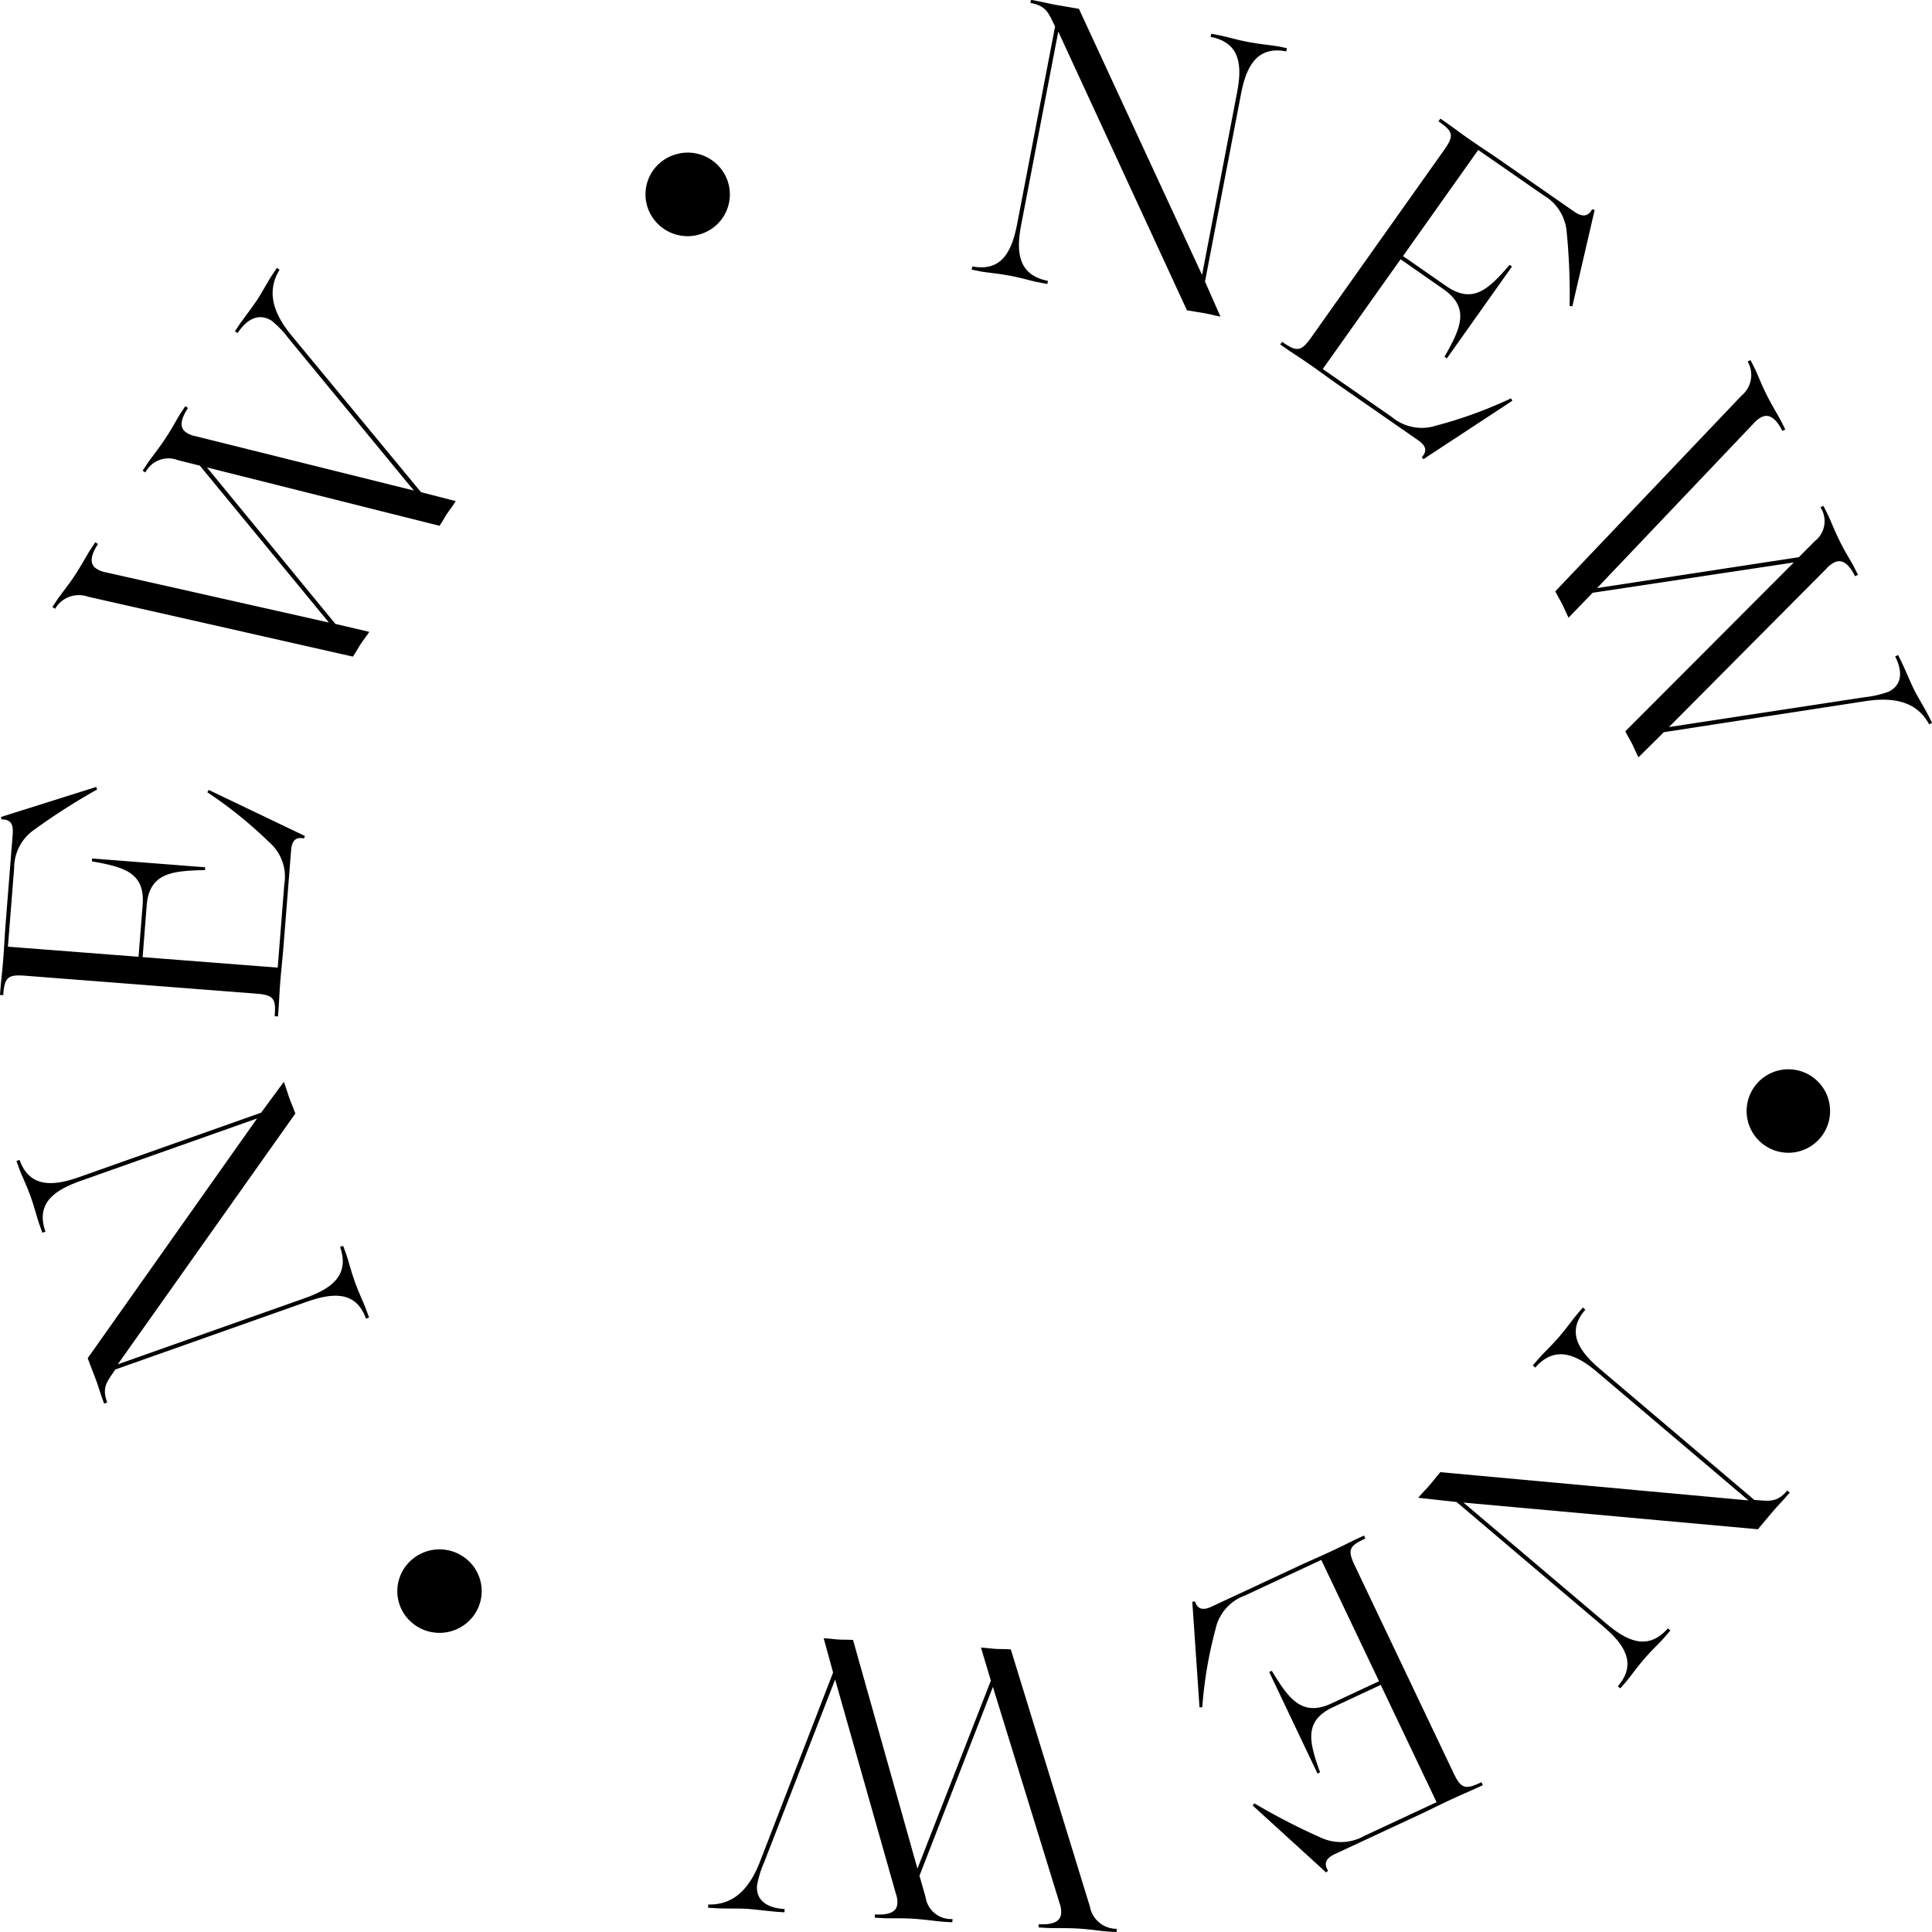
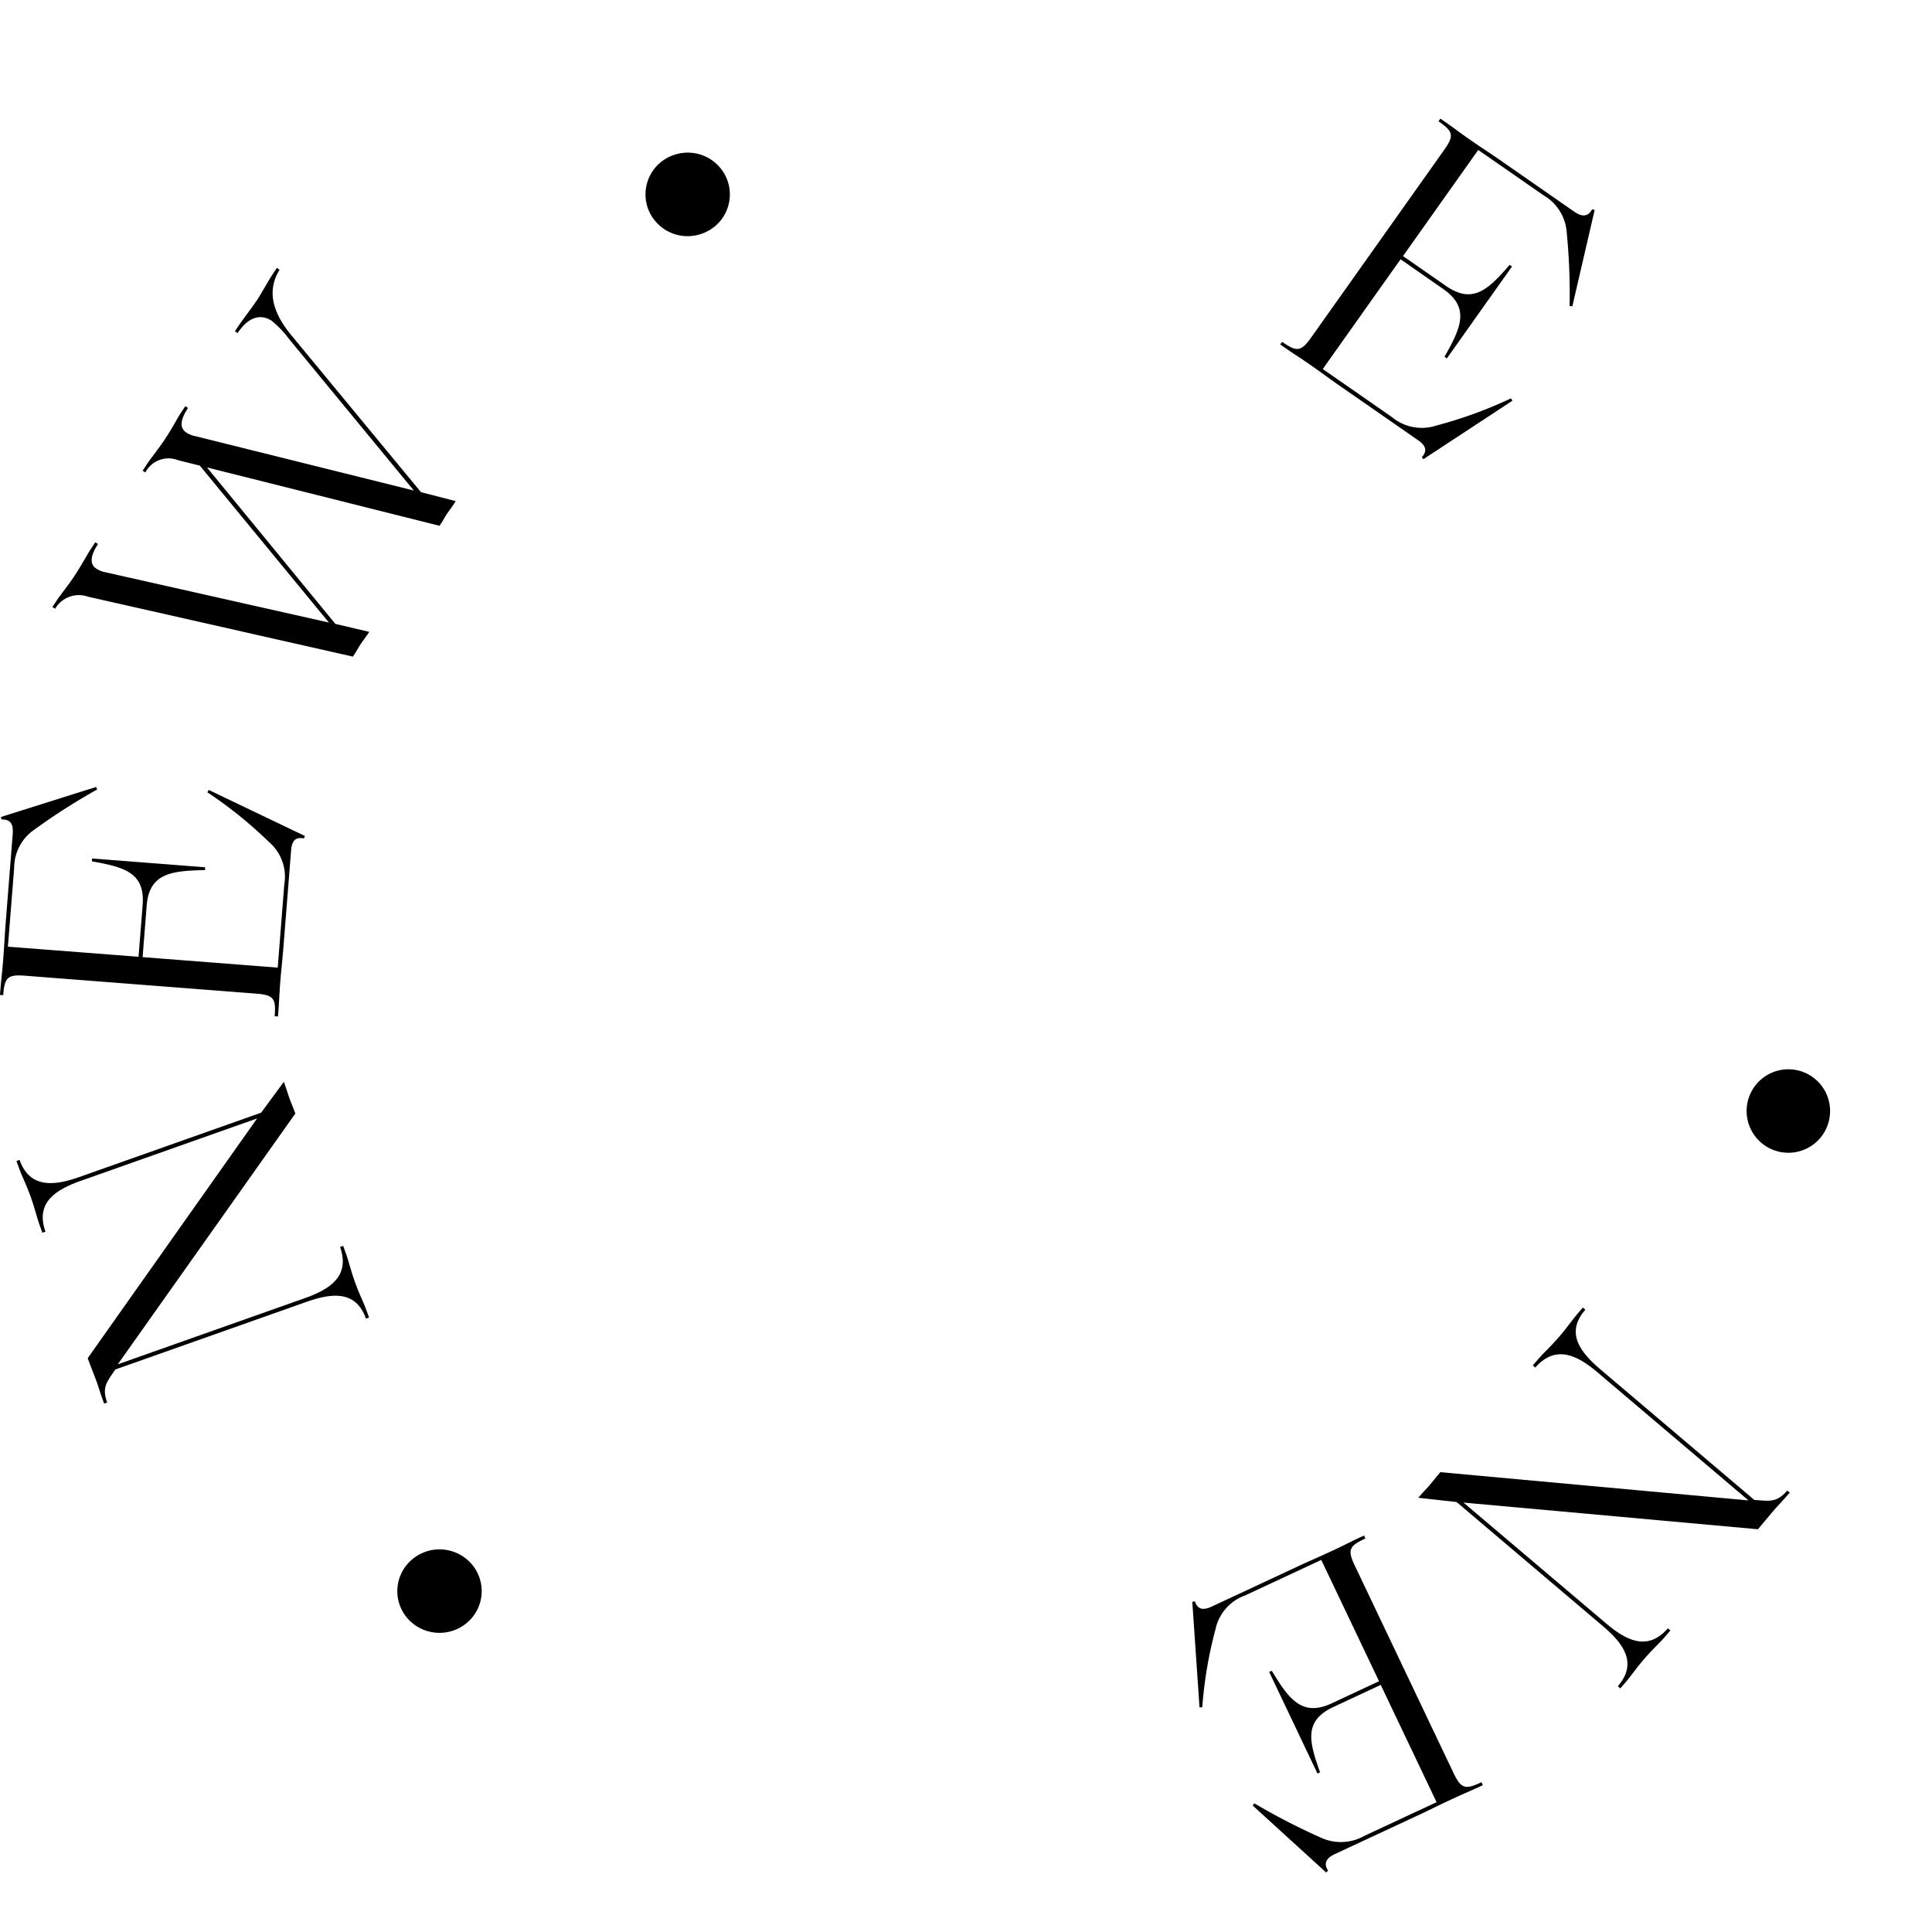
<svg xmlns="http://www.w3.org/2000/svg" width="100" height="100" viewBox="0 0 100 100">
  <defs>
    <clipPath id="clip-franckmuller2021nms-lieup-icon-new">
      <rect width="100" height="100" />
    </clipPath>
  </defs>
  <g id="franckmuller2021nms-lieup-icon-new" clip-path="url(#clip-franckmuller2021nms-lieup-icon-new)">
    <g id="グループ_1437" data-name="グループ 1437" transform="translate(-221.597 -429.787)">
-       <path id="パス_1231" data-name="パス 1231" d="M274.016,446c-.313-.058-.566-.085-.92-.152l-6.66-14.426-1.922,10.016c-.249,1.3-.212,2.567,1.367,2.884l.021,0-.032.165-.521-.1c-.292-.054-.8-.215-1.424-.332-.646-.121-1.179-.157-1.469-.211l-.5-.1.031-.164.021,0c1.562.294,2.049-.9,2.3-2.2l1.963-10.221c-.328-.659-.422-1.061-1.255-1.217l-.022,0,.031-.165.147.028c.541.1.7.153,1.1.227.437.083.816.133,1.233.211l6.374,13.774,1.811-9.438c.249-1.3.234-2.561-1.345-2.879l-.022,0,.032-.165.521.1c.292.056.8.215,1.424.333.646.12,1.179.157,1.469.211l.5.1-.031.164-.021,0c-1.56-.294-2.07.892-2.319,2.191l-1.867,9.727.8,1.814C274.408,446.092,274.265,446.044,274.016,446Z" transform="translate(9.937 0)" />
      <path id="パス_1232" data-name="パス 1232" d="M282.1,452.288c.241-.268.283-.547-.186-.871l-4.109-2.855c-.538-.374-.856-.62-1.532-1.09-.538-.372-.828-.548-1.226-.825l-.278-.192.1-.137.017.012c.729.506.957.511,1.48-.228l6.9-9.732c.523-.738.441-.95-.288-1.455l-.017-.012.1-.137.278.192c.4.277.664.487,1.2.861.675.47,1.017.681,1.555,1.055l3.884,2.7c.467.326.74.234.937-.117l.13.038-1.156,4.988-.14-.021a33.134,33.134,0,0,0-.158-3.9,2.415,2.415,0,0,0-1.19-1.827l-3.382-2.348-3.894,5.492,2.219,1.542c1.4.976,2.206.175,3.3-1.085l.122.085-3.371,4.754-.122-.084c.823-1.453,1.348-2.522-.056-3.5L281,442.045l-4.028,5.681,3.573,2.482a2.417,2.417,0,0,0,2.3.445,22.46,22.46,0,0,0,3.871-1.41l.069.125-4.606,3.026Z" transform="translate(13.091 1.162)" />
-       <path id="パス_1233" data-name="パス 1233" d="M290.167,464.759c-.122-.244-.161-.272-.348-.648l8.72-8.739-10.413,1.57-1.246,1.289c-.159-.319-.2-.44-.329-.7-.122-.244-.17-.291-.356-.666l9.633-10.123a1.387,1.387,0,0,0,.32-1.77l.151-.074.2.395c.142.28.358.854.621,1.379.292.583.648,1.157.779,1.418l.2.4-.152.073c-.292-.581-.651-.92-1.068-.717a1.283,1.283,0,0,0-.409.318l-8.113,8.534L298.8,455.1l.818-.823a1.311,1.311,0,0,0,.3-1.76l.153-.074.2.393c.141.281.384.91.657,1.457.29.581.6,1.061.734,1.324l.2.395-.152.074c-.3-.6-.649-.92-1.067-.717a1.282,1.282,0,0,0-.41.318l-8.157,8.206,10.119-1.544a5.266,5.266,0,0,0,1.251-.286c.57-.279.819-.868.339-1.826l.152-.075.112.226c.217.433.5,1.136.733,1.606.141.281.563.987.714,1.286l.2.395-.152.075c-.545-1-1.537-1.469-3.29-1.2l-10.442,1.608-1.312,1.3C290.336,465.145,290.289,465,290.167,464.759Z" transform="translate(15.905 3.527)" />
      <path id="パス_1234" data-name="パス 1234" d="M295.9,478.94a2.16,2.16,0,1,1,2.536-1.738A2.158,2.158,0,0,1,295.9,478.94Z" transform="translate(17.852 10.474)" />
      <path id="パス_1235" data-name="パス 1235" d="M281.056,493.892c.207-.239.355-.444.589-.715l15.95,1.462-7.817-6.631c-1.014-.86-2.142-1.459-3.205-.261l-.015.016-.128-.11.345-.4c.193-.223.584-.581,1-1.058.427-.493.724-.934.918-1.156l.329-.382.13.11-.014.016c-1.034,1.194-.234,2.2.779,3.063l7.98,6.768c.74.049,1.14.167,1.691-.47l.015-.016.127.11-.1.111c-.358.414-.485.527-.747.83-.289.334-.522.634-.8.953l-15.239-1.381L290.218,501c1.013.86,2.127,1.474,3.192.278l.015-.016.128.11-.345.4c-.193.223-.586.581-1,1.058-.427.493-.724.932-.916,1.155l-.332.384-.128-.11.012-.016c1.034-1.2.248-2.22-.765-3.08l-7.593-6.441-1.985-.22C280.776,494.18,280.89,494.083,281.056,493.892Z" transform="translate(14.503 12.809)" />
      <path id="パス_1236" data-name="パス 1236" d="M271.253,497.633c.115.342.339.514.856.274l4.542-2.119c.594-.276.967-.428,1.715-.777.594-.276.892-.439,1.332-.644l.307-.143.072.152-.019.009c-.805.375-.923.569-.535,1.385l5.121,10.757c.389.815.616.85,1.421.474l.019-.009.072.152-.307.142c-.441.206-.756.331-1.351.608-.748.349-1.1.536-1.7.814l-4.294,2c-.517.241-.572.522-.361.863l-.1.091-3.8-3.464.088-.111a33.689,33.689,0,0,0,3.5,1.8,2.464,2.464,0,0,0,2.193-.118l3.737-1.743-2.89-6.071-2.454,1.145c-1.553.724-1.246,1.81-.687,3.38l-.133.063-2.5-5.256.133-.063c.869,1.428,1.547,2.41,3.1,1.686l2.453-1.145-2.99-6.279-3.948,1.841a2.382,2.382,0,0,0-1.529,1.757,21.712,21.712,0,0,0-.683,4.028l-.143,0-.373-5.459Z" transform="translate(12.193 15.042)" />
-       <path id="パス_1237" data-name="パス 1237" d="M257.768,498.6c.275.017.319,0,.742.022l3.334,11.836,3.8-9.729-.512-1.711c.359.021.485.051.781.067.274.017.34,0,.763.026l4.093,13.309a1.409,1.409,0,0,0,1.393,1.155l-.01.167-.444-.026c-.318-.02-.927-.118-1.519-.154-.656-.038-1.336-.016-1.633-.033l-.444-.027.01-.168c.656.04,1.132-.1,1.159-.561a1.249,1.249,0,0,0-.075-.508l-3.457-11.213-3.8,9.773.315,1.111a1.334,1.334,0,0,0,1.395,1.132l-.01.168-.445-.026c-.317-.02-.988-.122-1.6-.159-.655-.038-1.23-.01-1.525-.028l-.445-.026.01-.168c.677.041,1.13-.1,1.159-.561a1.232,1.232,0,0,0-.075-.508l-3.145-11.089-3.674,9.464a5.112,5.112,0,0,0-.371,1.217c-.039.628.355,1.134,1.433,1.2l-.01.167-.254-.015c-.485-.03-1.244-.138-1.772-.169-.318-.018-1.145,0-1.483-.026l-.445-.026.01-.168c1.144.027,2.052-.591,2.683-2.234l3.778-9.774-.487-1.772C257.346,498.553,257.492,498.583,257.768,498.6Z" transform="translate(7.24 16.048)" />
      <path id="パス_1238" data-name="パス 1238" d="M238.615,495.574a2.193,2.193,0,0,1,3.074-.26,2.143,2.143,0,0,1,.263,3.044,2.2,2.2,0,0,1-3.076.259A2.14,2.14,0,0,1,238.615,495.574Z" transform="translate(4.063 15.178)" />
      <path id="パス_1239" data-name="パス 1239" d="M236.382,475.962c.106.3.212.527.333.862l-9.191,12.982,9.694-3.429c1.256-.445,2.342-1.117,1.819-2.626l-.007-.02.16-.057.178.495c.1.275.218.791.432,1.383.221.612.459,1.085.558,1.36l.172.474-.161.057-.006-.02c-.535-1.48-1.817-1.294-3.074-.849l-9.894,3.5c-.409.612-.712.9-.426,1.686l.007.021-.16.057-.05-.139c-.186-.513-.222-.678-.358-1.053-.15-.414-.3-.762-.441-1.158l8.768-12.408-9.136,3.232c-1.256.444-2.348,1.1-1.826,2.605l.007.021-.159.057-.178-.495c-.1-.276-.218-.791-.432-1.384-.222-.612-.459-1.084-.56-1.359l-.171-.475.159-.057.008.021c.535,1.48,1.824,1.314,3.081.868l9.415-3.332,1.178-1.6C236.266,475.581,236.3,475.725,236.382,475.962Z" transform="translate(0.169 10.598)" />
      <path id="パス_1240" data-name="パス 1240" d="M237.33,465.474c-.356-.07-.619.036-.664.6l-.393,4.957c-.051.648-.1,1.042-.168,1.858-.051.649-.056.984-.095,1.467l-.026.333-.169-.011,0-.022c.069-.878-.042-1.076-.951-1.147l-11.98-.929c-.907-.069-1.049.109-1.119.987v.022l-.169-.013.027-.334c.037-.481.085-.815.137-1.463.064-.815.075-1.214.126-1.862l.37-4.685c.045-.564-.174-.749-.579-.738l-.032-.129,4.928-1.553.052.13a33.318,33.318,0,0,0-3.312,2.122A2.4,2.4,0,0,0,222.33,467l-.323,4.078,6.761.523.212-2.675c.133-1.695-.971-1.969-2.627-2.265l.011-.148,5.852.455-.011.146c-1.682.038-2.88.134-3.015,1.828l-.211,2.677,6.993.543.34-4.308a2.36,2.36,0,0,0-.784-2.186,22.247,22.247,0,0,0-3.2-2.583l.074-.12,4.977,2.383Z" transform="translate(0 7.709)" />
      <path id="パス_1241" data-name="パス 1241" d="M244.2,453.751c-.151.227-.156.274-.389.625l-12.037-3.021,6.646,8.1,1.755.411c-.2.3-.285.392-.447.638-.151.228-.169.292-.4.643l-13.707-3.1a1.42,1.42,0,0,0-1.706.624l-.142-.091.244-.369c.174-.263.565-.738.89-1.228.36-.544.679-1.14.841-1.385l.244-.369.142.092c-.36.544-.474,1.021-.083,1.274a1.262,1.262,0,0,0,.482.189l11.552,2.6-6.681-8.122-1.13-.281a1.345,1.345,0,0,0-1.689.634l-.142-.091.244-.369c.174-.264.6-.789.936-1.3.36-.544.621-1.052.784-1.3l.244-.369.142.091c-.373.561-.475,1.021-.085,1.274a1.3,1.3,0,0,0,.484.19l11.289,2.81-6.474-7.862a5.229,5.229,0,0,0-.882-.924c-.532-.345-1.173-.259-1.765.635l-.142-.092.14-.21c.268-.4.739-1,1.029-1.439.174-.263.573-.982.76-1.262l.244-.369.141.093c-.592.969-.5,2.057.627,3.415l6.692,8.1,1.8.464C244.454,453.411,244.354,453.523,244.2,453.751Z" transform="translate(0.536 2.626)" />
      <path id="パス_1242" data-name="パス 1242" d="M252.64,437.609a2.151,2.151,0,0,1-1.3,2.773,2.185,2.185,0,0,1-2.8-1.284,2.151,2.151,0,0,1,1.3-2.772A2.184,2.184,0,0,1,252.64,437.609Z" transform="translate(6.601 1.495)" />
    </g>
  </g>
</svg>